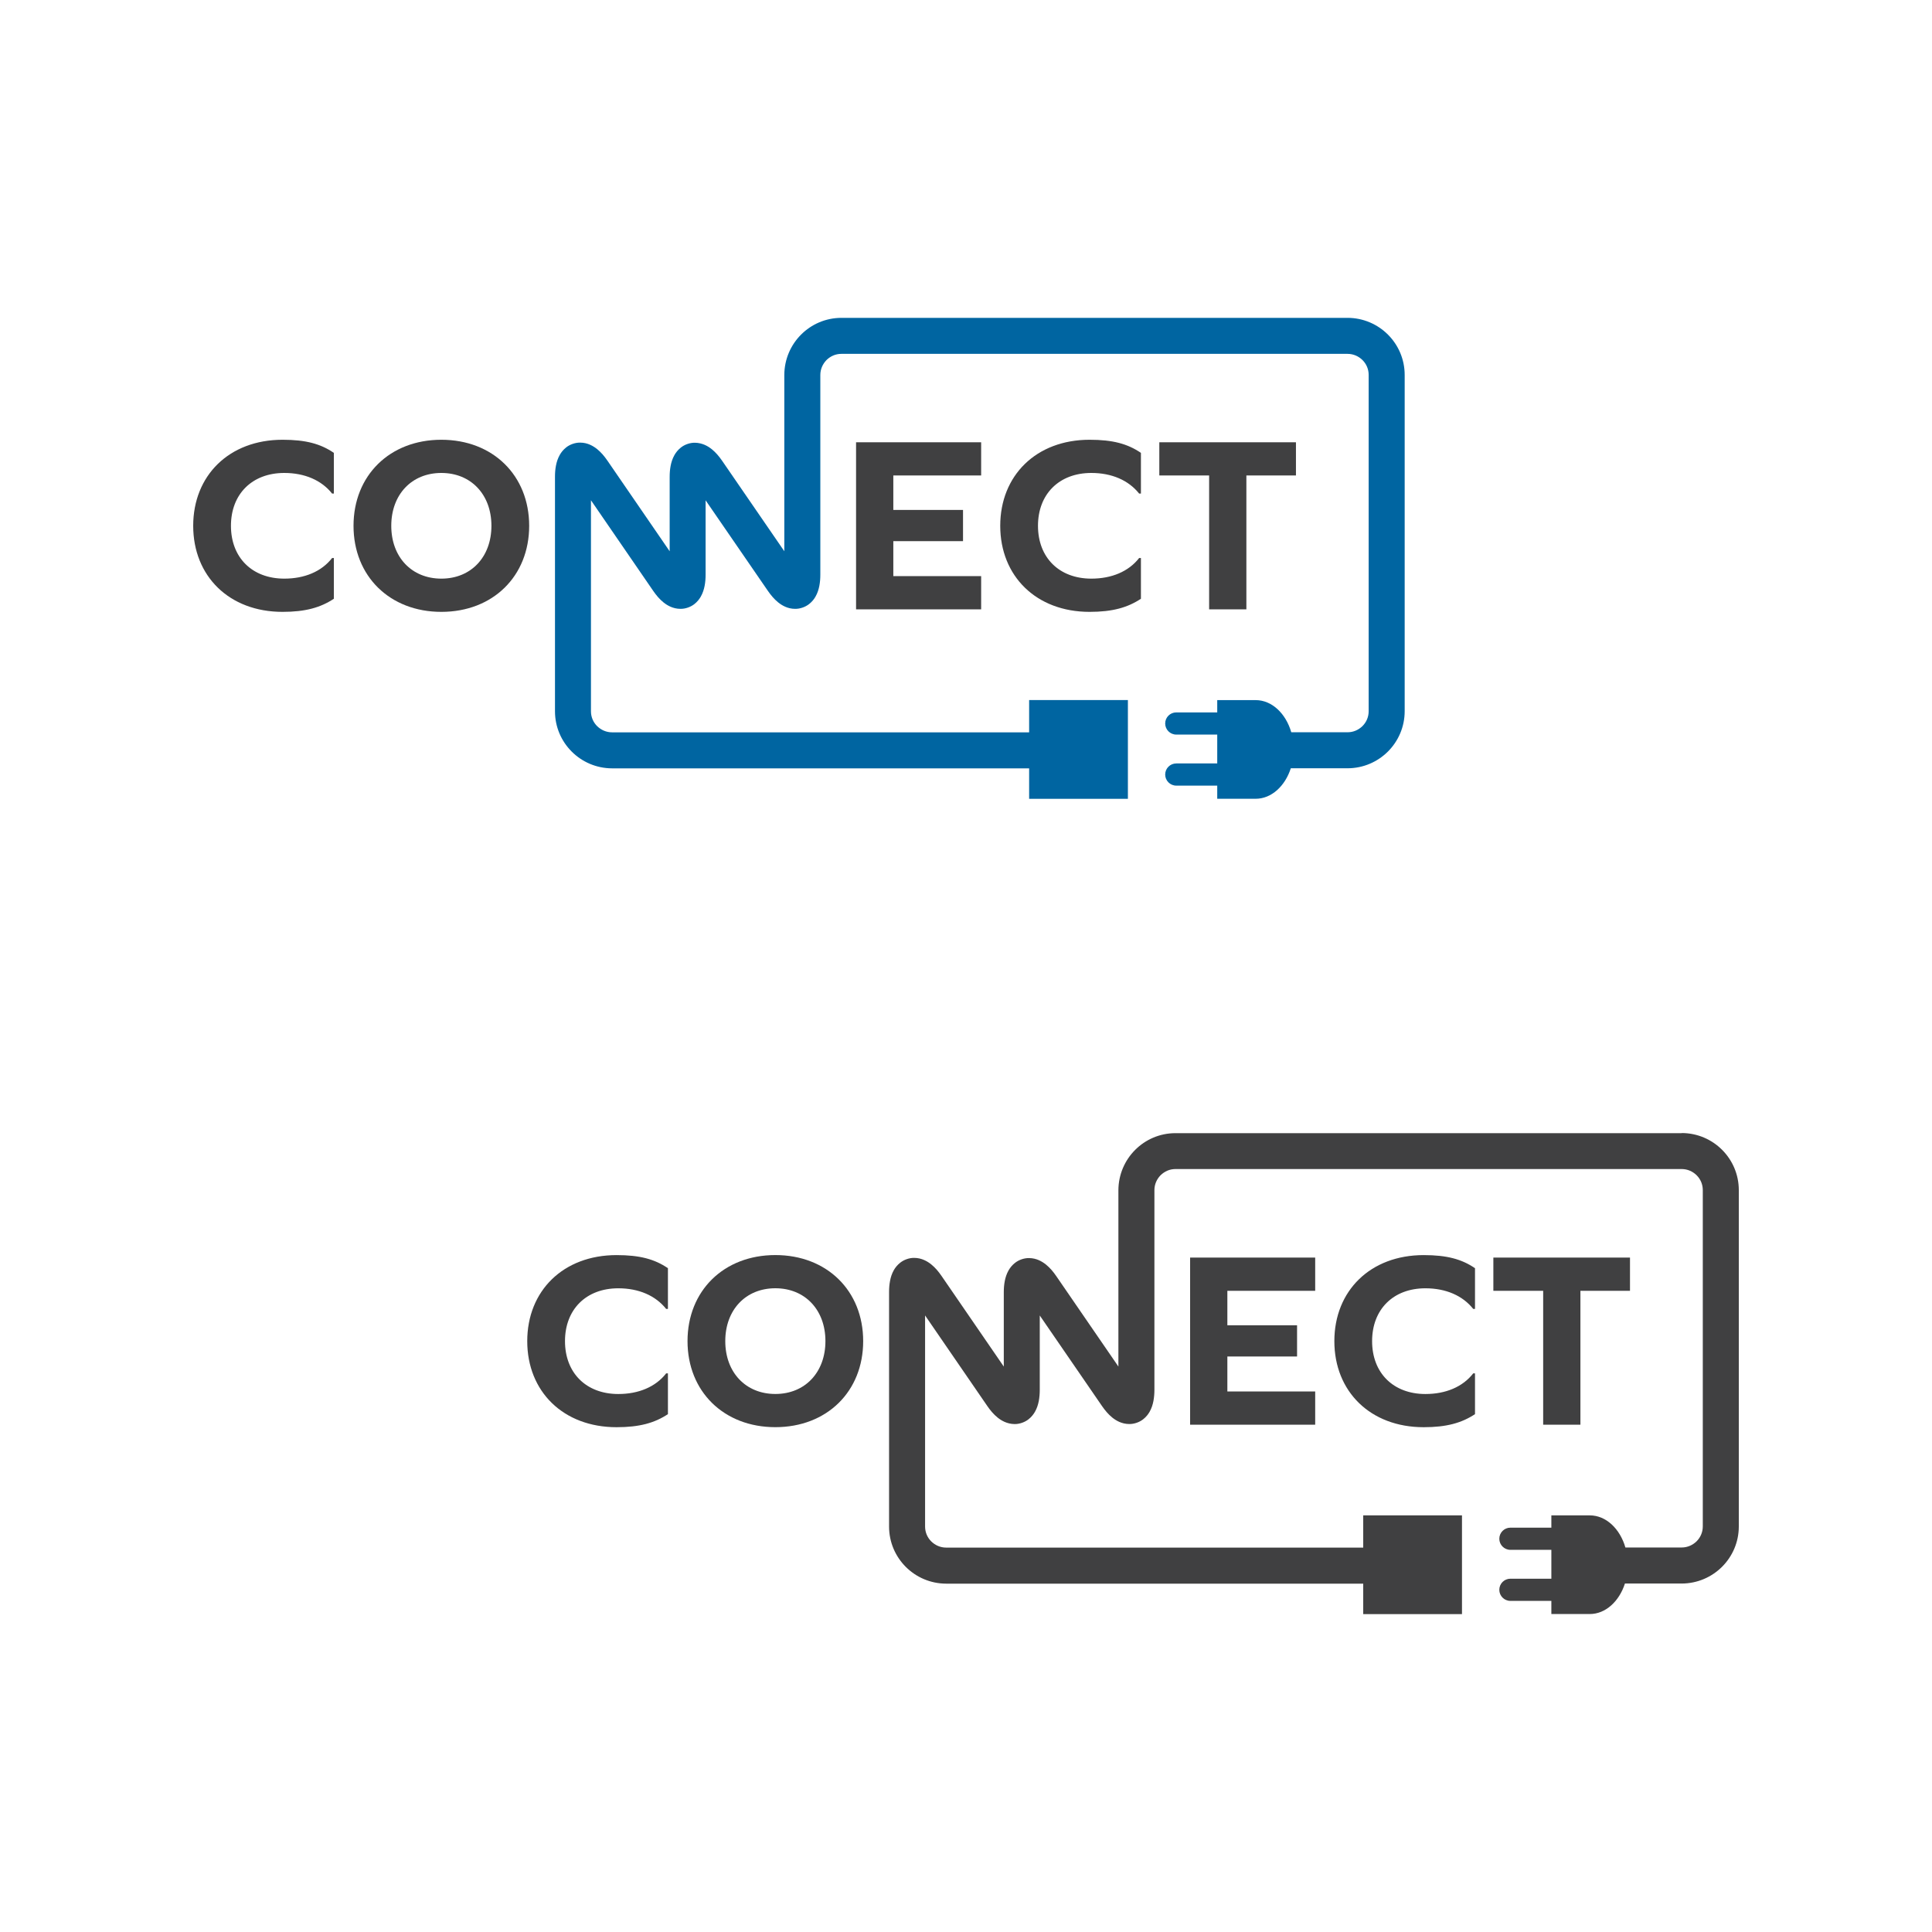
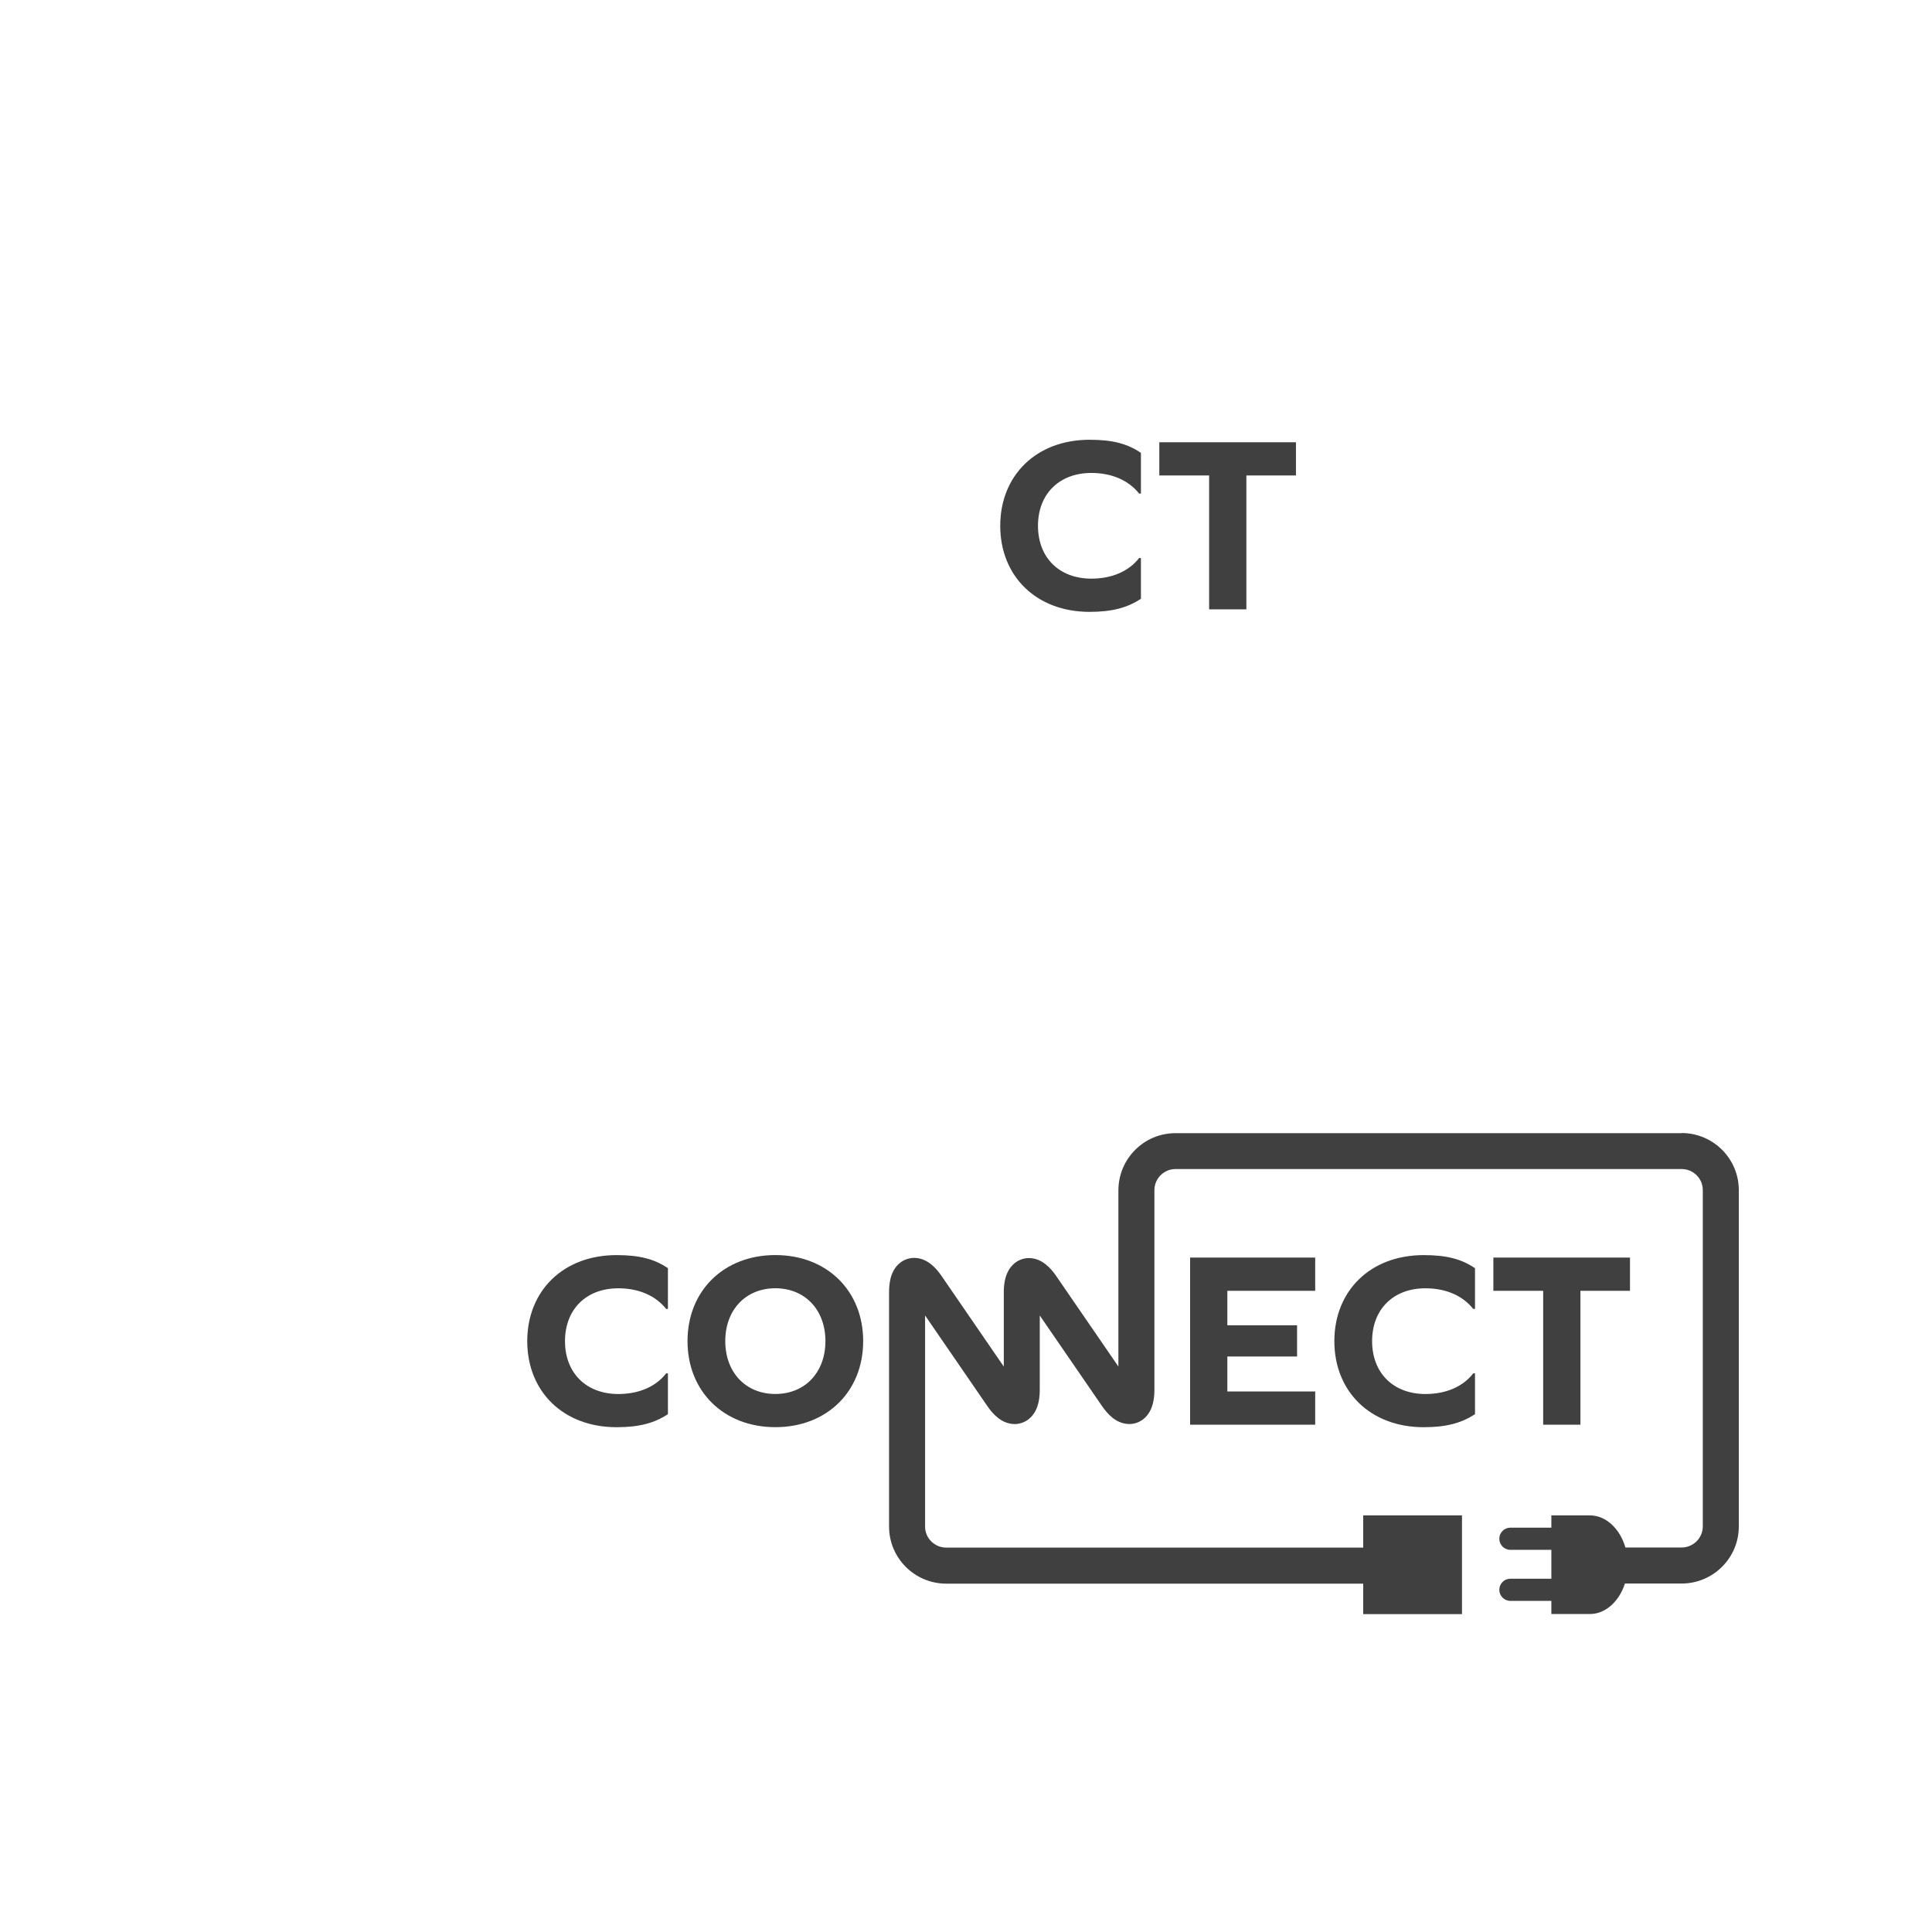
<svg xmlns="http://www.w3.org/2000/svg" id="Layer_1" data-name="Layer 1" viewBox="0 0 500 500">
  <defs>
    <style> .cls-1 { fill: #404041; } .cls-2 { fill: #0065a1; } </style>
  </defs>
  <g>
    <g>
      <g>
-         <path class="cls-1" d="M86.4,117.19v10.55h-.45c-2.73-3.45-7.1-5.34-12.37-5.34-8.34,0-13.81,5.47-13.81,13.68s5.47,13.67,13.81,13.67c5.21,0,9.64-1.82,12.37-5.34h.45v10.55c-3.45,2.28-7.36,3.39-13.28,3.39-13.81,0-23.12-9.25-23.12-22.27s9.31-22.27,23.12-22.27c5.99,0,9.84,1.04,13.28,3.39Z" />
-         <path class="cls-1" d="M136.95,136.08c0,13.03-9.38,22.27-22.73,22.27s-22.73-9.25-22.73-22.27,9.37-22.27,22.73-22.27,22.73,9.25,22.73,22.27Zm-35.69,0c0,8.08,5.27,13.67,12.96,13.67s12.96-5.6,12.96-13.67-5.27-13.68-12.96-13.68-12.96,5.6-12.96,13.68Z" />
-       </g>
+         </g>
      <g>
-         <path class="cls-1" d="M249.23,140.05h-18.04v9.05h22.73v8.6h-32.37v-43.24h32.37v8.59h-22.73v8.92h18.04v8.07Z" />
        <path class="cls-1" d="M295.27,117.19v10.55h-.46c-2.74-3.45-7.1-5.34-12.37-5.34-8.34,0-13.81,5.47-13.81,13.68s5.47,13.67,13.81,13.67c5.21,0,9.64-1.82,12.37-5.34h.46v10.55c-3.45,2.28-7.36,3.39-13.29,3.39-13.8,0-23.12-9.25-23.12-22.27s9.31-22.27,23.12-22.27c5.99,0,9.83,1.04,13.29,3.39Z" />
        <path class="cls-1" d="M322.56,157.7h-9.64v-34.65h-12.89v-8.59h35.36v8.59h-12.83v34.65Z" />
      </g>
    </g>
-     <path class="cls-2" d="M348.78,82.26v.77s0-.77,0-.77H217.74c-8.15,.02-14.73,6.62-14.76,14.78v45.62l-16.1-23.42c-.79-1.14-1.61-2.12-2.65-2.97-.52-.42-1.11-.81-1.83-1.13-.72-.31-1.58-.55-2.57-.56-1.27-.02-2.68,.48-3.64,1.26-.73,.58-1.25,1.25-1.62,1.89-.55,.97-.83,1.9-1.01,2.83-.18,.93-.25,1.88-.25,2.89v19.22l-16.12-23.47c-.79-1.14-1.61-2.12-2.65-2.97-.52-.42-1.12-.81-1.83-1.13-.71-.32-1.58-.55-2.57-.55-1.27-.02-2.68,.48-3.64,1.26-.73,.58-1.24,1.24-1.61,1.88-.55,.97-.83,1.9-1.01,2.83-.18,.93-.25,1.88-.25,2.89v.44h0v60.22c0,8.16,6.62,14.76,14.77,14.78h107.94v7.89h25.56v-25.56h-25.56v8.35h-107.94c-1.49,0-2.84-.61-3.86-1.6-1.01-1.01-1.6-2.35-1.6-3.85v-54.61l16.11,23.45c.79,1.14,1.61,2.13,2.65,2.97,.52,.42,1.11,.81,1.83,1.13,.71,.31,1.58,.55,2.57,.55,1.27,.02,2.68-.48,3.64-1.26,.73-.58,1.24-1.24,1.61-1.88,.55-.97,.83-1.9,1.01-2.83,.18-.93,.25-1.88,.25-2.89v-19.23l16.12,23.44c.79,1.14,1.61,2.12,2.65,2.97,.52,.42,1.11,.81,1.83,1.13,.72,.32,1.58,.55,2.57,.55,1.27,.02,2.68-.48,3.64-1.26,.73-.57,1.25-1.24,1.62-1.88,.55-.97,.83-1.9,1.01-2.83,.18-.94,.25-1.88,.25-2.89v-29.46s0-.02,0-.03v-22.18c0-1.49,.61-2.84,1.6-3.86,1.02-1,2.34-1.6,3.83-1.6h131.03c1.49,0,2.84,.61,3.85,1.6,1.01,1.01,1.6,2.35,1.6,3.85v87.03c0,1.5-.59,2.84-1.6,3.85-1.01,.99-2.36,1.6-3.85,1.6h-14.58c-1.4-4.84-5-8.32-9.21-8.32h-9.95v3.18h-10.6c-1.59,0-2.87,1.29-2.87,2.87s1.29,2.87,2.87,2.87h10.6v7.47h-10.6c-1.59,0-2.87,1.29-2.87,2.87s1.29,2.87,2.87,2.87h10.6v3.4h9.95c4.08,0,7.6-3.27,9.09-7.89h14.7c8.15-.02,14.77-6.62,14.77-14.78V97.04c0-8.16-6.62-14.76-14.77-14.78Z" />
  </g>
  <g>
    <g>
      <g>
        <path class="cls-1" d="M172.86,328.2v10.55h-.46c-2.74-3.45-7.1-5.34-12.38-5.34-8.34,0-13.8,5.47-13.8,13.68s5.47,13.68,13.8,13.68c5.21,0,9.64-1.82,12.38-5.34h.46v10.55c-3.45,2.28-7.36,3.38-13.29,3.38-13.81,0-23.12-9.25-23.12-22.27s9.31-22.27,23.12-22.27c5.99,0,9.84,1.04,13.29,3.39Z" />
        <path class="cls-1" d="M223.39,347.08c0,13.03-9.38,22.27-22.73,22.27s-22.73-9.25-22.73-22.27,9.38-22.27,22.73-22.27,22.73,9.25,22.73,22.27Zm-35.69,0c0,8.08,5.28,13.68,12.96,13.68s12.96-5.6,12.96-13.68-5.28-13.68-12.96-13.68-12.96,5.6-12.96,13.68Z" />
      </g>
      <g>
        <path class="cls-1" d="M335.68,351.06h-18.04v9.05h22.73v8.6h-32.37v-43.25h32.37v8.6h-22.73v8.92h18.04v8.08Z" />
        <path class="cls-1" d="M381.73,328.2v10.55h-.46c-2.73-3.45-7.1-5.34-12.37-5.34-8.34,0-13.8,5.47-13.8,13.68s5.47,13.68,13.8,13.68c5.21,0,9.64-1.82,12.37-5.34h.46v10.55c-3.45,2.28-7.36,3.38-13.28,3.38-13.81,0-23.12-9.25-23.12-22.27s9.31-22.27,23.12-22.27c5.99,0,9.83,1.04,13.28,3.39Z" />
        <path class="cls-1" d="M409.01,368.71h-9.64v-34.65h-12.89v-8.6h35.36v8.6h-12.83v34.65Z" />
      </g>
    </g>
    <path class="cls-1" d="M435.23,293.26v0h-131.04c-8.15,.02-14.72,6.62-14.75,14.78v45.62l-16.09-23.42c-.79-1.15-1.61-2.12-2.65-2.97-.52-.42-1.12-.81-1.83-1.13-.71-.31-1.58-.55-2.57-.55-1.27-.02-2.68,.48-3.64,1.26-.73,.57-1.24,1.24-1.62,1.88-.55,.97-.83,1.9-1.01,2.83-.18,.94-.25,1.88-.25,2.89v19.22l-16.12-23.47c-.79-1.15-1.61-2.12-2.65-2.97-.52-.42-1.11-.81-1.83-1.13-.72-.32-1.59-.56-2.58-.56-1.27-.02-2.68,.48-3.64,1.26-.73,.58-1.25,1.24-1.62,1.88-.55,.97-.83,1.9-1,2.83-.18,.93-.25,1.88-.25,2.89v.44h0v60.23c0,8.16,6.62,14.76,14.77,14.78h107.94v7.89h25.56v-25.56h-25.56v8.34h-107.94c-1.49,0-2.84-.61-3.85-1.6-1.01-1.01-1.6-2.36-1.6-3.86v-54.62l16.11,23.45c.79,1.15,1.61,2.12,2.65,2.97,.52,.42,1.11,.81,1.83,1.13,.72,.31,1.58,.55,2.57,.56,1.27,.02,2.68-.48,3.64-1.26,.73-.58,1.24-1.24,1.62-1.89,.55-.97,.83-1.9,1.01-2.83,.17-.93,.25-1.88,.25-2.89v-19.23l16.11,23.44c.79,1.14,1.61,2.12,2.65,2.97,.52,.42,1.11,.81,1.83,1.13,.72,.31,1.58,.55,2.57,.55,1.27,.02,2.68-.48,3.64-1.26,.73-.58,1.24-1.24,1.61-1.88,.55-.97,.83-1.9,1.01-2.84,.17-.93,.25-1.88,.25-2.89v-29.46s0-.02,0-.03v-22.18c0-1.49,.61-2.84,1.6-3.85,1.02-.99,2.34-1.6,3.83-1.6h131.04c1.49,0,2.84,.61,3.85,1.6,1.01,1.01,1.6,2.35,1.6,3.85v87.03c0,1.5-.59,2.84-1.6,3.86-1.01,.99-2.37,1.6-3.85,1.6h-14.58c-1.4-4.84-5-8.31-9.21-8.31h-9.95v3.18h-10.6c-1.59,0-2.87,1.29-2.87,2.87s1.29,2.87,2.87,2.87h10.6v7.47h-10.6c-1.59,0-2.87,1.29-2.87,2.87s1.29,2.87,2.87,2.87h10.6v3.4h9.95c4.08,0,7.6-3.27,9.09-7.89h14.7c8.15-.03,14.77-6.62,14.77-14.78v-87.03c0-8.16-6.62-14.76-14.77-14.78Z" />
  </g>
</svg>